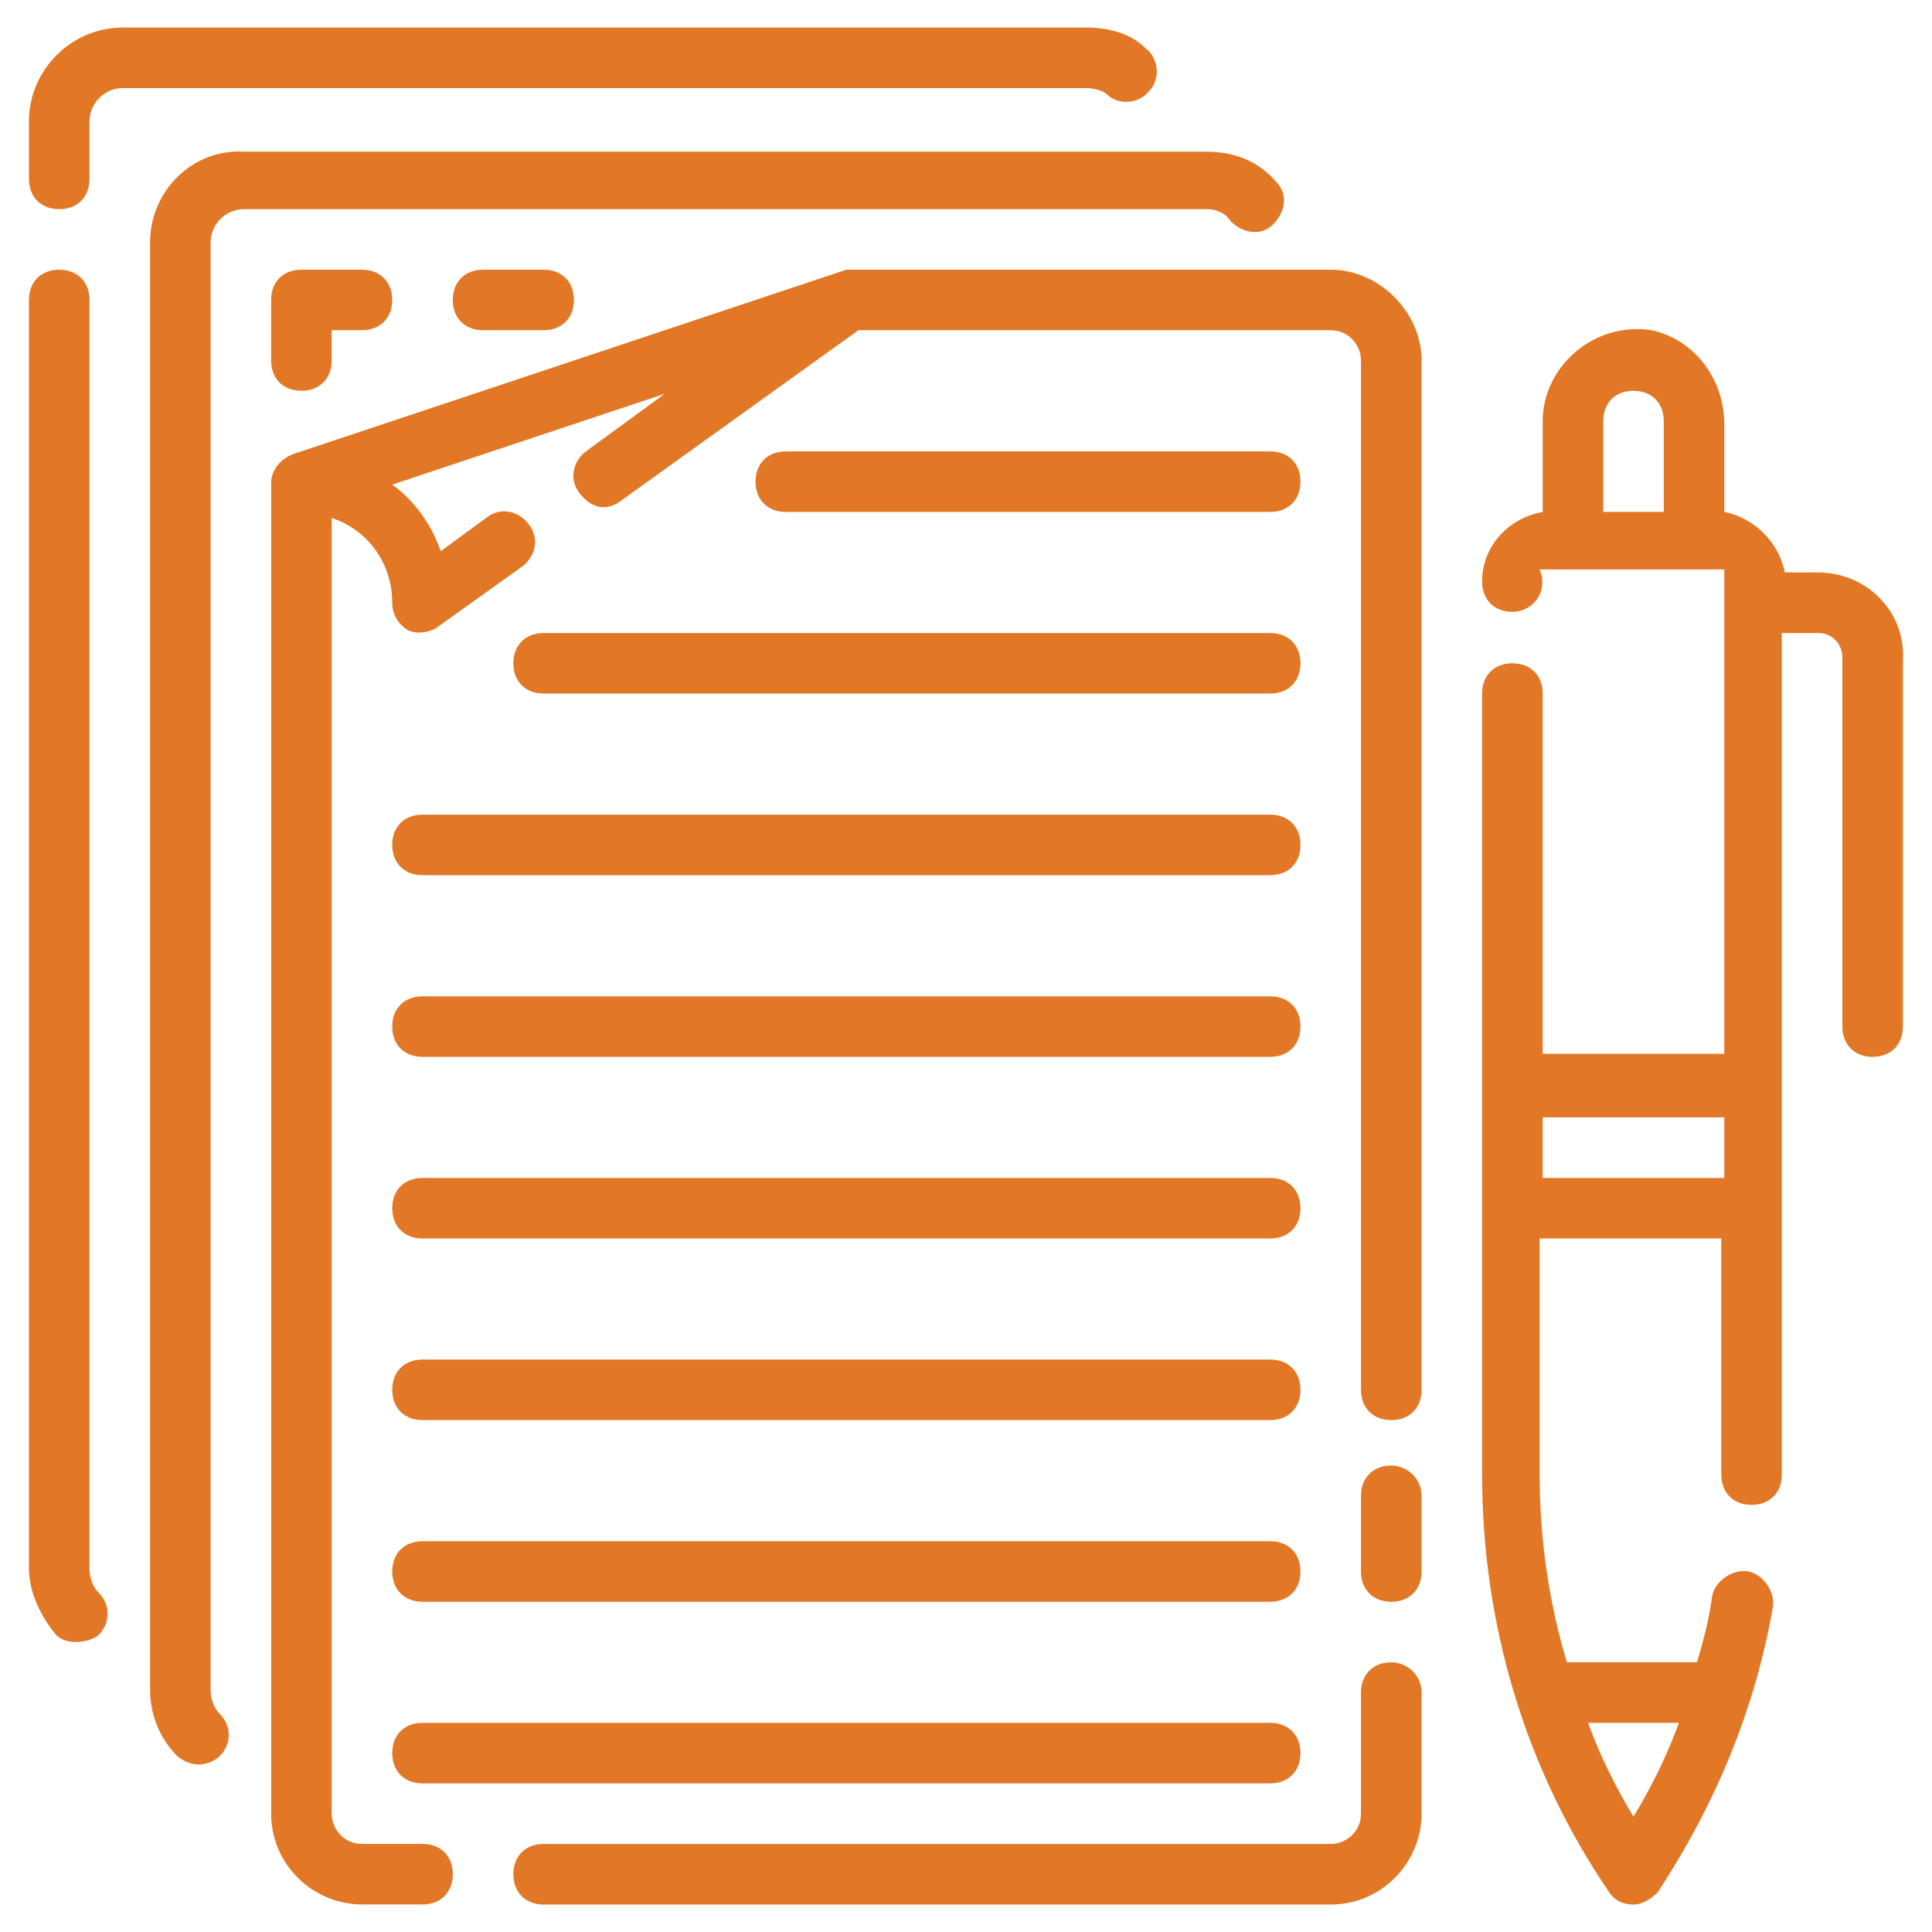
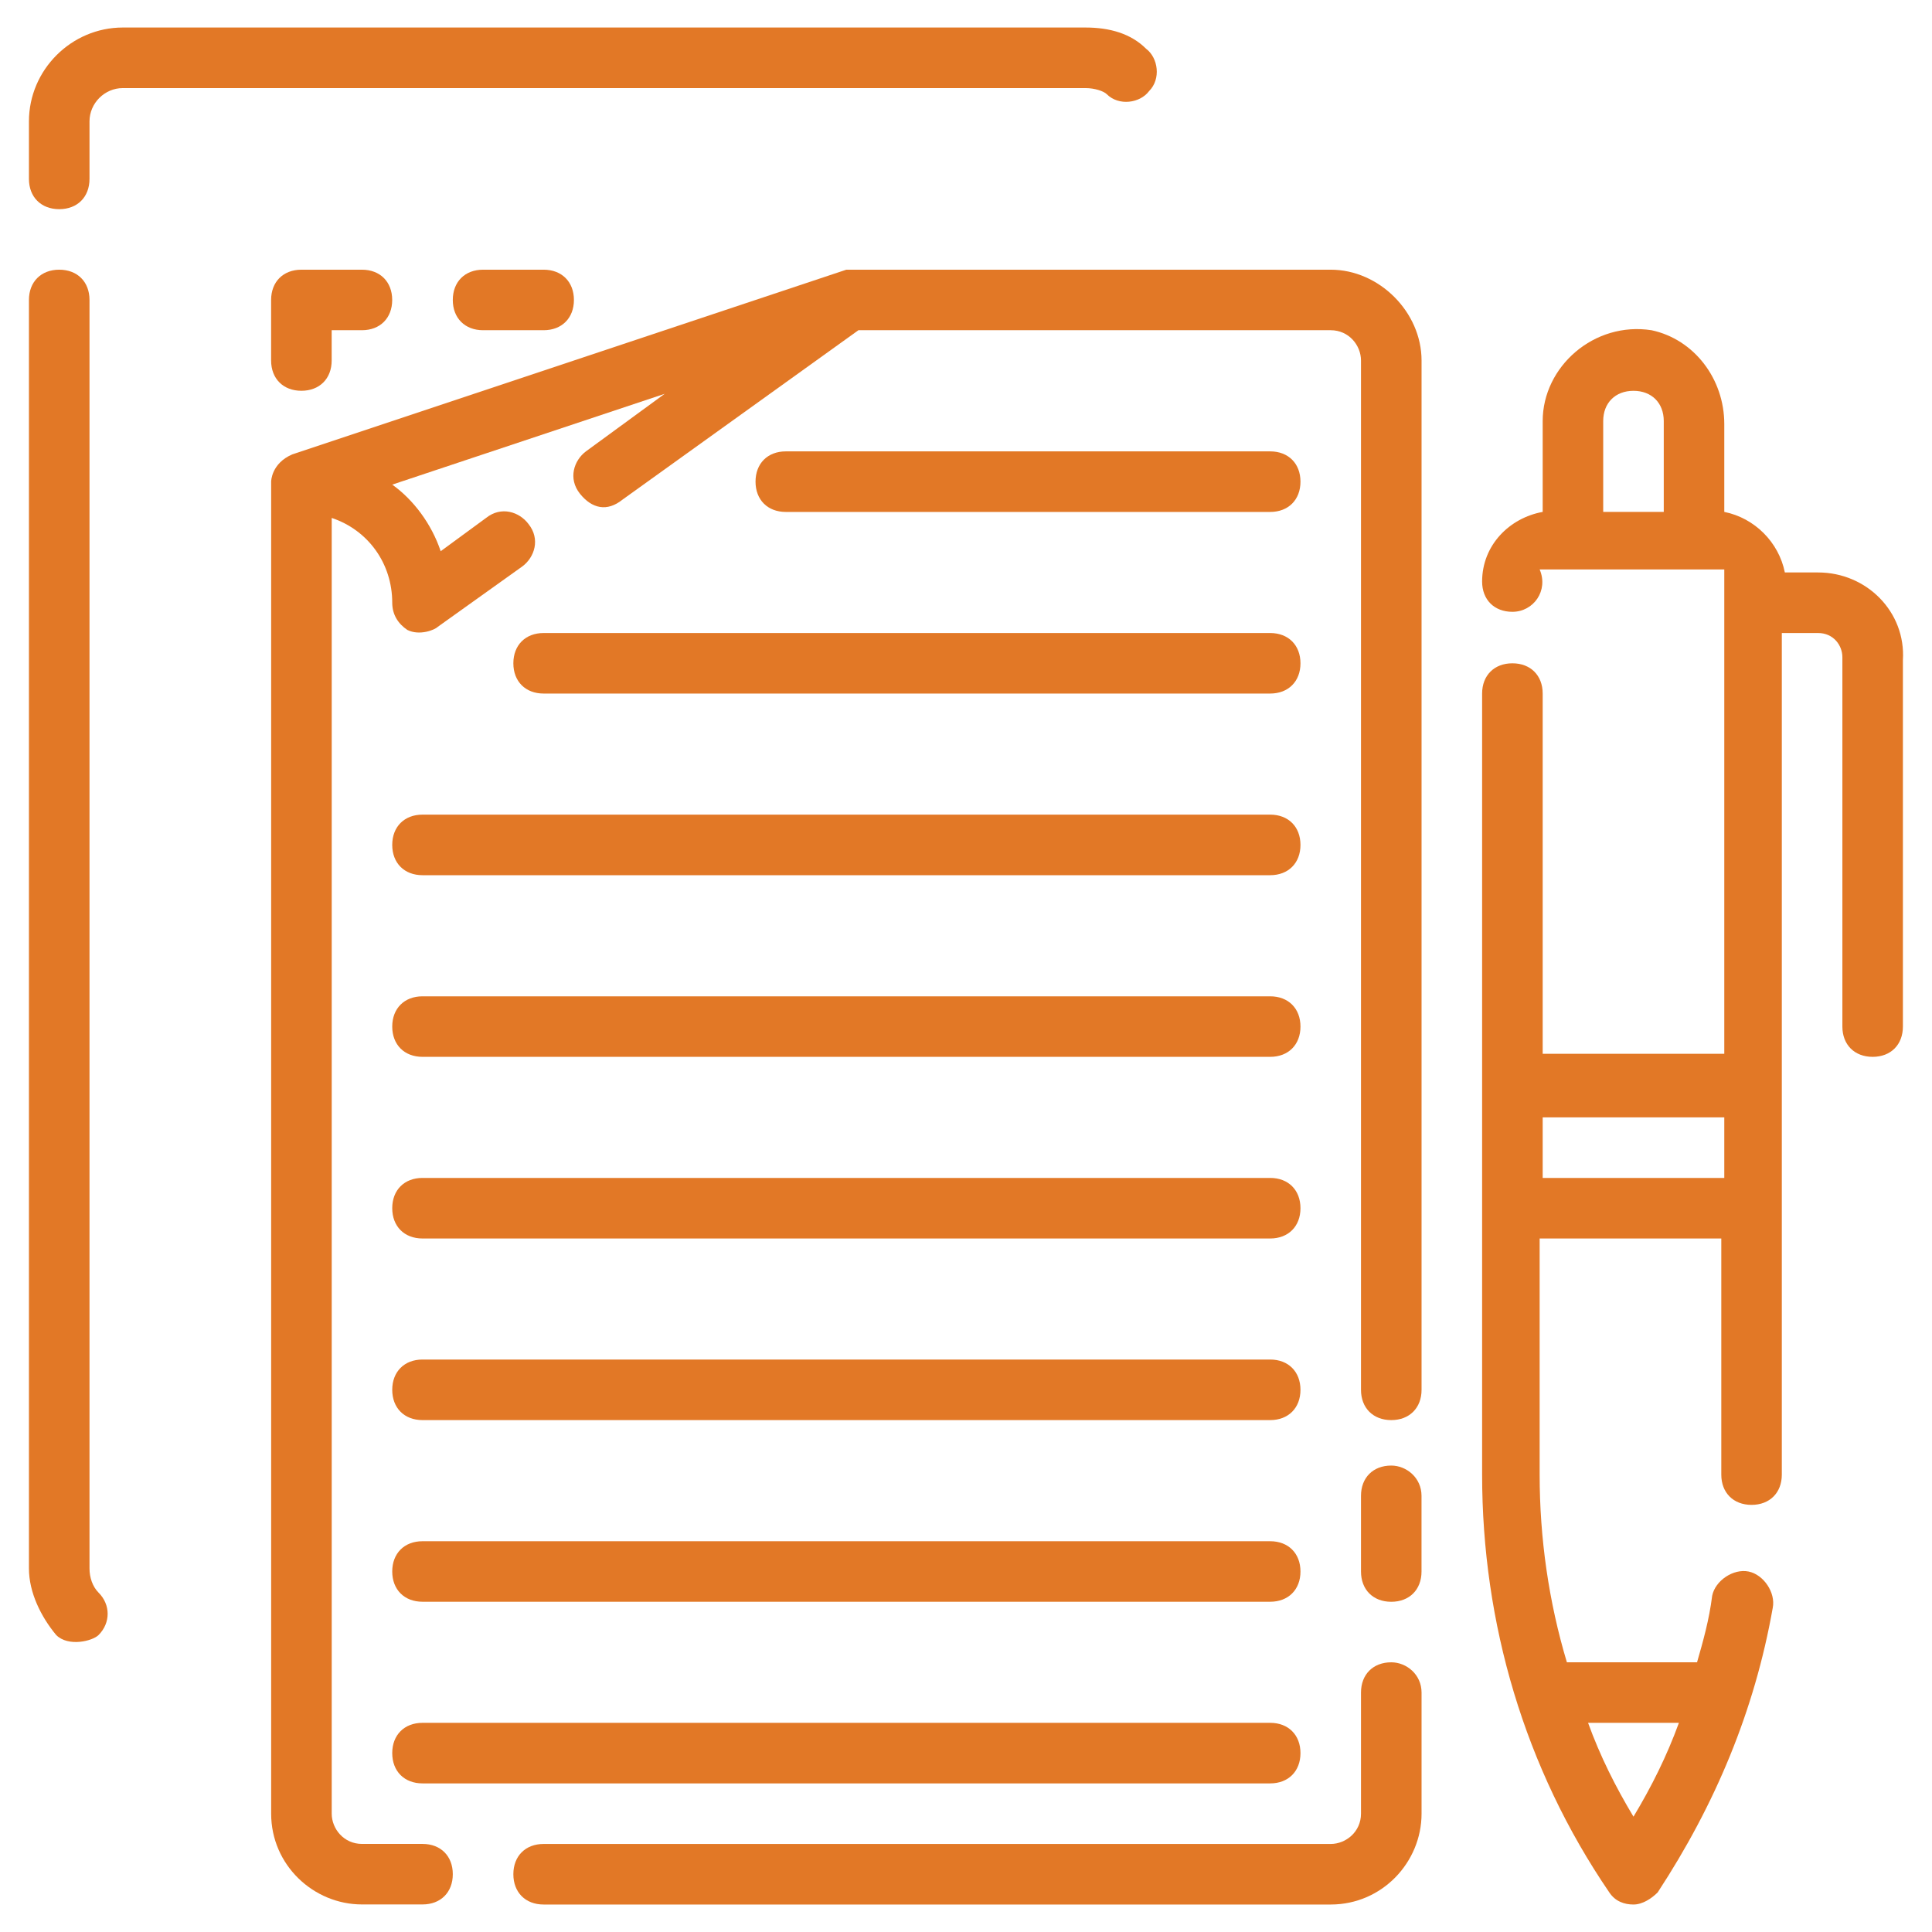
<svg xmlns="http://www.w3.org/2000/svg" width="49" height="49" viewBox="0 0 49 49" fill="none">
  <path d="M33.75 6.84H21.465L7.414 11.524C6.877 11.754 6.877 12.214 6.877 12.214V45.998C6.877 47.303 7.952 48.301 9.18 48.301H10.716C11.177 48.301 11.484 47.994 11.484 47.534C11.484 47.073 11.177 46.766 10.716 46.766H9.18C8.72 46.766 8.413 46.382 8.413 45.998V13.136C9.334 13.443 9.948 14.288 9.948 15.286C9.948 15.593 10.102 15.823 10.332 15.977C10.639 16.13 11.023 15.977 11.1 15.9L13.25 14.364C13.557 14.134 13.71 13.673 13.403 13.289C13.173 12.982 12.712 12.829 12.328 13.136L11.177 13.98C10.946 13.289 10.486 12.675 9.948 12.291L16.858 9.988L14.862 11.447C14.555 11.677 14.402 12.138 14.709 12.522C15.016 12.905 15.4 12.982 15.784 12.675L21.772 8.375H33.75C34.211 8.375 34.518 8.759 34.518 9.143V35.249C34.518 35.709 34.825 36.017 35.286 36.017C35.746 36.017 36.054 35.709 36.054 35.249V9.143C36.054 7.915 34.979 6.84 33.75 6.84H33.75Z" fill="#E27826" />
  <path d="M35.285 37.17C34.825 37.17 34.518 37.477 34.518 37.938V39.857C34.518 40.318 34.825 40.625 35.285 40.625C35.746 40.625 36.053 40.318 36.053 39.857V37.938C36.053 37.477 35.669 37.17 35.285 37.17Z" fill="#E27826" />
  <path d="M35.286 42.16C34.825 42.16 34.518 42.467 34.518 42.928V45.999C34.518 46.46 34.134 46.767 33.75 46.767H13.787C13.327 46.767 13.02 47.074 13.02 47.535C13.02 47.995 13.327 48.303 13.787 48.303H33.75C35.056 48.303 36.054 47.228 36.054 45.999V42.928C36.054 42.467 35.67 42.16 35.286 42.16Z" fill="#E27826" />
-   <path d="M6.186 5.305H30.602C30.832 5.305 31.063 5.382 31.216 5.613C31.523 5.92 31.984 5.997 32.291 5.689C32.598 5.382 32.675 4.922 32.368 4.614C31.907 4.077 31.293 3.847 30.602 3.847H6.186C4.881 3.77 3.806 4.845 3.806 6.15V42.851C3.806 43.465 4.036 44.08 4.497 44.54C4.957 44.924 5.418 44.694 5.572 44.54C5.879 44.233 5.879 43.773 5.572 43.465C5.418 43.312 5.341 43.082 5.341 42.851V6.15C5.341 5.689 5.725 5.305 6.186 5.305Z" fill="#E27826" />
  <path d="M2.27 39.778V7.608C2.27 7.147 1.963 6.84 1.502 6.84C1.042 6.84 0.734 7.147 0.734 7.608V39.778C0.734 40.393 1.042 41.007 1.425 41.468C1.733 41.775 2.347 41.621 2.5 41.468C2.807 41.16 2.807 40.7 2.5 40.393C2.347 40.239 2.27 40.009 2.27 39.778Z" fill="#E27826" />
  <path d="M28.068 2.387C28.375 2.695 28.913 2.618 29.143 2.311C29.45 2.004 29.374 1.466 29.067 1.236C28.683 0.852 28.145 0.698 27.531 0.698H3.115C1.809 0.698 0.734 1.773 0.734 3.078V4.537C0.734 4.998 1.042 5.305 1.502 5.305C1.963 5.305 2.27 4.998 2.27 4.537V3.078C2.27 2.618 2.654 2.234 3.115 2.234H27.531C27.761 2.234 27.991 2.311 28.068 2.387Z" fill="#E27826" />
  <path d="M46.112 14.519H45.268C45.114 13.751 44.5 13.137 43.732 12.983V10.756C43.732 9.605 42.965 8.607 41.89 8.376C40.431 8.146 39.126 9.298 39.126 10.68V12.983C38.281 13.137 37.59 13.828 37.59 14.749C37.59 15.21 37.897 15.517 38.358 15.517C38.895 15.517 39.279 14.979 39.049 14.442H43.732V26.727H39.126V17.59C39.126 17.13 38.818 16.823 38.358 16.823C37.897 16.823 37.59 17.13 37.59 17.59V37.4C37.59 41.162 38.665 44.847 40.815 47.995C40.968 48.226 41.199 48.303 41.429 48.303C41.659 48.303 41.89 48.149 42.043 47.995C43.502 45.769 44.5 43.389 44.961 40.778C45.038 40.394 44.73 39.934 44.346 39.857C43.963 39.78 43.502 40.087 43.425 40.471C43.348 41.085 43.195 41.623 43.041 42.16H39.74C39.279 40.624 39.049 39.012 39.049 37.4V31.411H43.656V37.4C43.656 37.86 43.963 38.167 44.423 38.167C44.884 38.167 45.191 37.86 45.191 37.4V16.055H46.112C46.496 16.055 46.727 16.362 46.727 16.669V26.036C46.727 26.497 47.034 26.804 47.495 26.804C47.955 26.804 48.262 26.497 48.262 26.036V16.745C48.339 15.517 47.341 14.519 46.112 14.519ZM42.197 12.983H40.661V10.68C40.661 10.219 40.968 9.912 41.429 9.912C41.89 9.912 42.197 10.219 42.197 10.68V12.983ZM42.581 43.695C42.273 44.54 41.89 45.308 41.429 46.075C40.968 45.308 40.584 44.54 40.277 43.695H42.581ZM43.732 29.875H39.126V28.339H43.732V29.875Z" fill="#E27826" />
  <path d="M7.644 6.84C7.183 6.84 6.876 7.147 6.876 7.608V9.143C6.876 9.604 7.183 9.911 7.644 9.911C8.104 9.911 8.412 9.604 8.412 9.143V8.375H9.179C9.64 8.375 9.947 8.068 9.947 7.608C9.947 7.147 9.64 6.84 9.179 6.84H7.644Z" fill="#E27826" />
  <path d="M12.252 6.84C11.791 6.84 11.484 7.147 11.484 7.608C11.484 8.068 11.791 8.375 12.252 8.375H13.788C14.248 8.375 14.556 8.068 14.556 7.608C14.556 7.147 14.248 6.84 13.788 6.84H12.252Z" fill="#E27826" />
  <path d="M32.215 12.984C32.675 12.984 32.983 12.677 32.983 12.216C32.983 11.755 32.675 11.448 32.215 11.448H19.93C19.469 11.448 19.162 11.755 19.162 12.216C19.162 12.677 19.469 12.984 19.93 12.984H32.215Z" fill="#E27826" />
  <path d="M13.02 16.823C13.02 17.283 13.327 17.59 13.787 17.59H32.215C32.675 17.59 32.983 17.283 32.983 16.823C32.983 16.362 32.675 16.055 32.215 16.055H13.787C13.327 16.055 13.02 16.362 13.02 16.823Z" fill="#E27826" />
  <path d="M9.948 21.429C9.948 21.89 10.255 22.197 10.716 22.197H32.215C32.675 22.197 32.983 21.89 32.983 21.429C32.983 20.968 32.675 20.661 32.215 20.661H10.716C10.255 20.661 9.948 20.968 9.948 21.429Z" fill="#E27826" />
  <path d="M10.716 26.804H32.215C32.675 26.804 32.983 26.497 32.983 26.036C32.983 25.576 32.675 25.269 32.215 25.269H10.716C10.255 25.269 9.948 25.576 9.948 26.036C9.948 26.497 10.255 26.804 10.716 26.804Z" fill="#E27826" />
  <path d="M10.716 31.411H32.215C32.675 31.411 32.983 31.104 32.983 30.643C32.983 30.182 32.675 29.875 32.215 29.875H10.716C10.255 29.875 9.948 30.182 9.948 30.643C9.948 31.104 10.255 31.411 10.716 31.411Z" fill="#E27826" />
  <path d="M10.716 36.017H32.215C32.675 36.017 32.983 35.71 32.983 35.249C32.983 34.789 32.675 34.481 32.215 34.481H10.716C10.255 34.481 9.948 34.789 9.948 35.249C9.948 35.71 10.255 36.017 10.716 36.017Z" fill="#E27826" />
  <path d="M10.716 40.624H32.215C32.675 40.624 32.983 40.317 32.983 39.857C32.983 39.396 32.675 39.089 32.215 39.089H10.716C10.255 39.089 9.948 39.396 9.948 39.857C9.948 40.317 10.255 40.624 10.716 40.624Z" fill="#E27826" />
  <path d="M10.716 45.231H32.215C32.675 45.231 32.983 44.924 32.983 44.463C32.983 44.002 32.675 43.695 32.215 43.695H10.716C10.255 43.695 9.948 44.002 9.948 44.463C9.948 44.924 10.255 45.231 10.716 45.231Z" fill="#E27826" />
</svg>